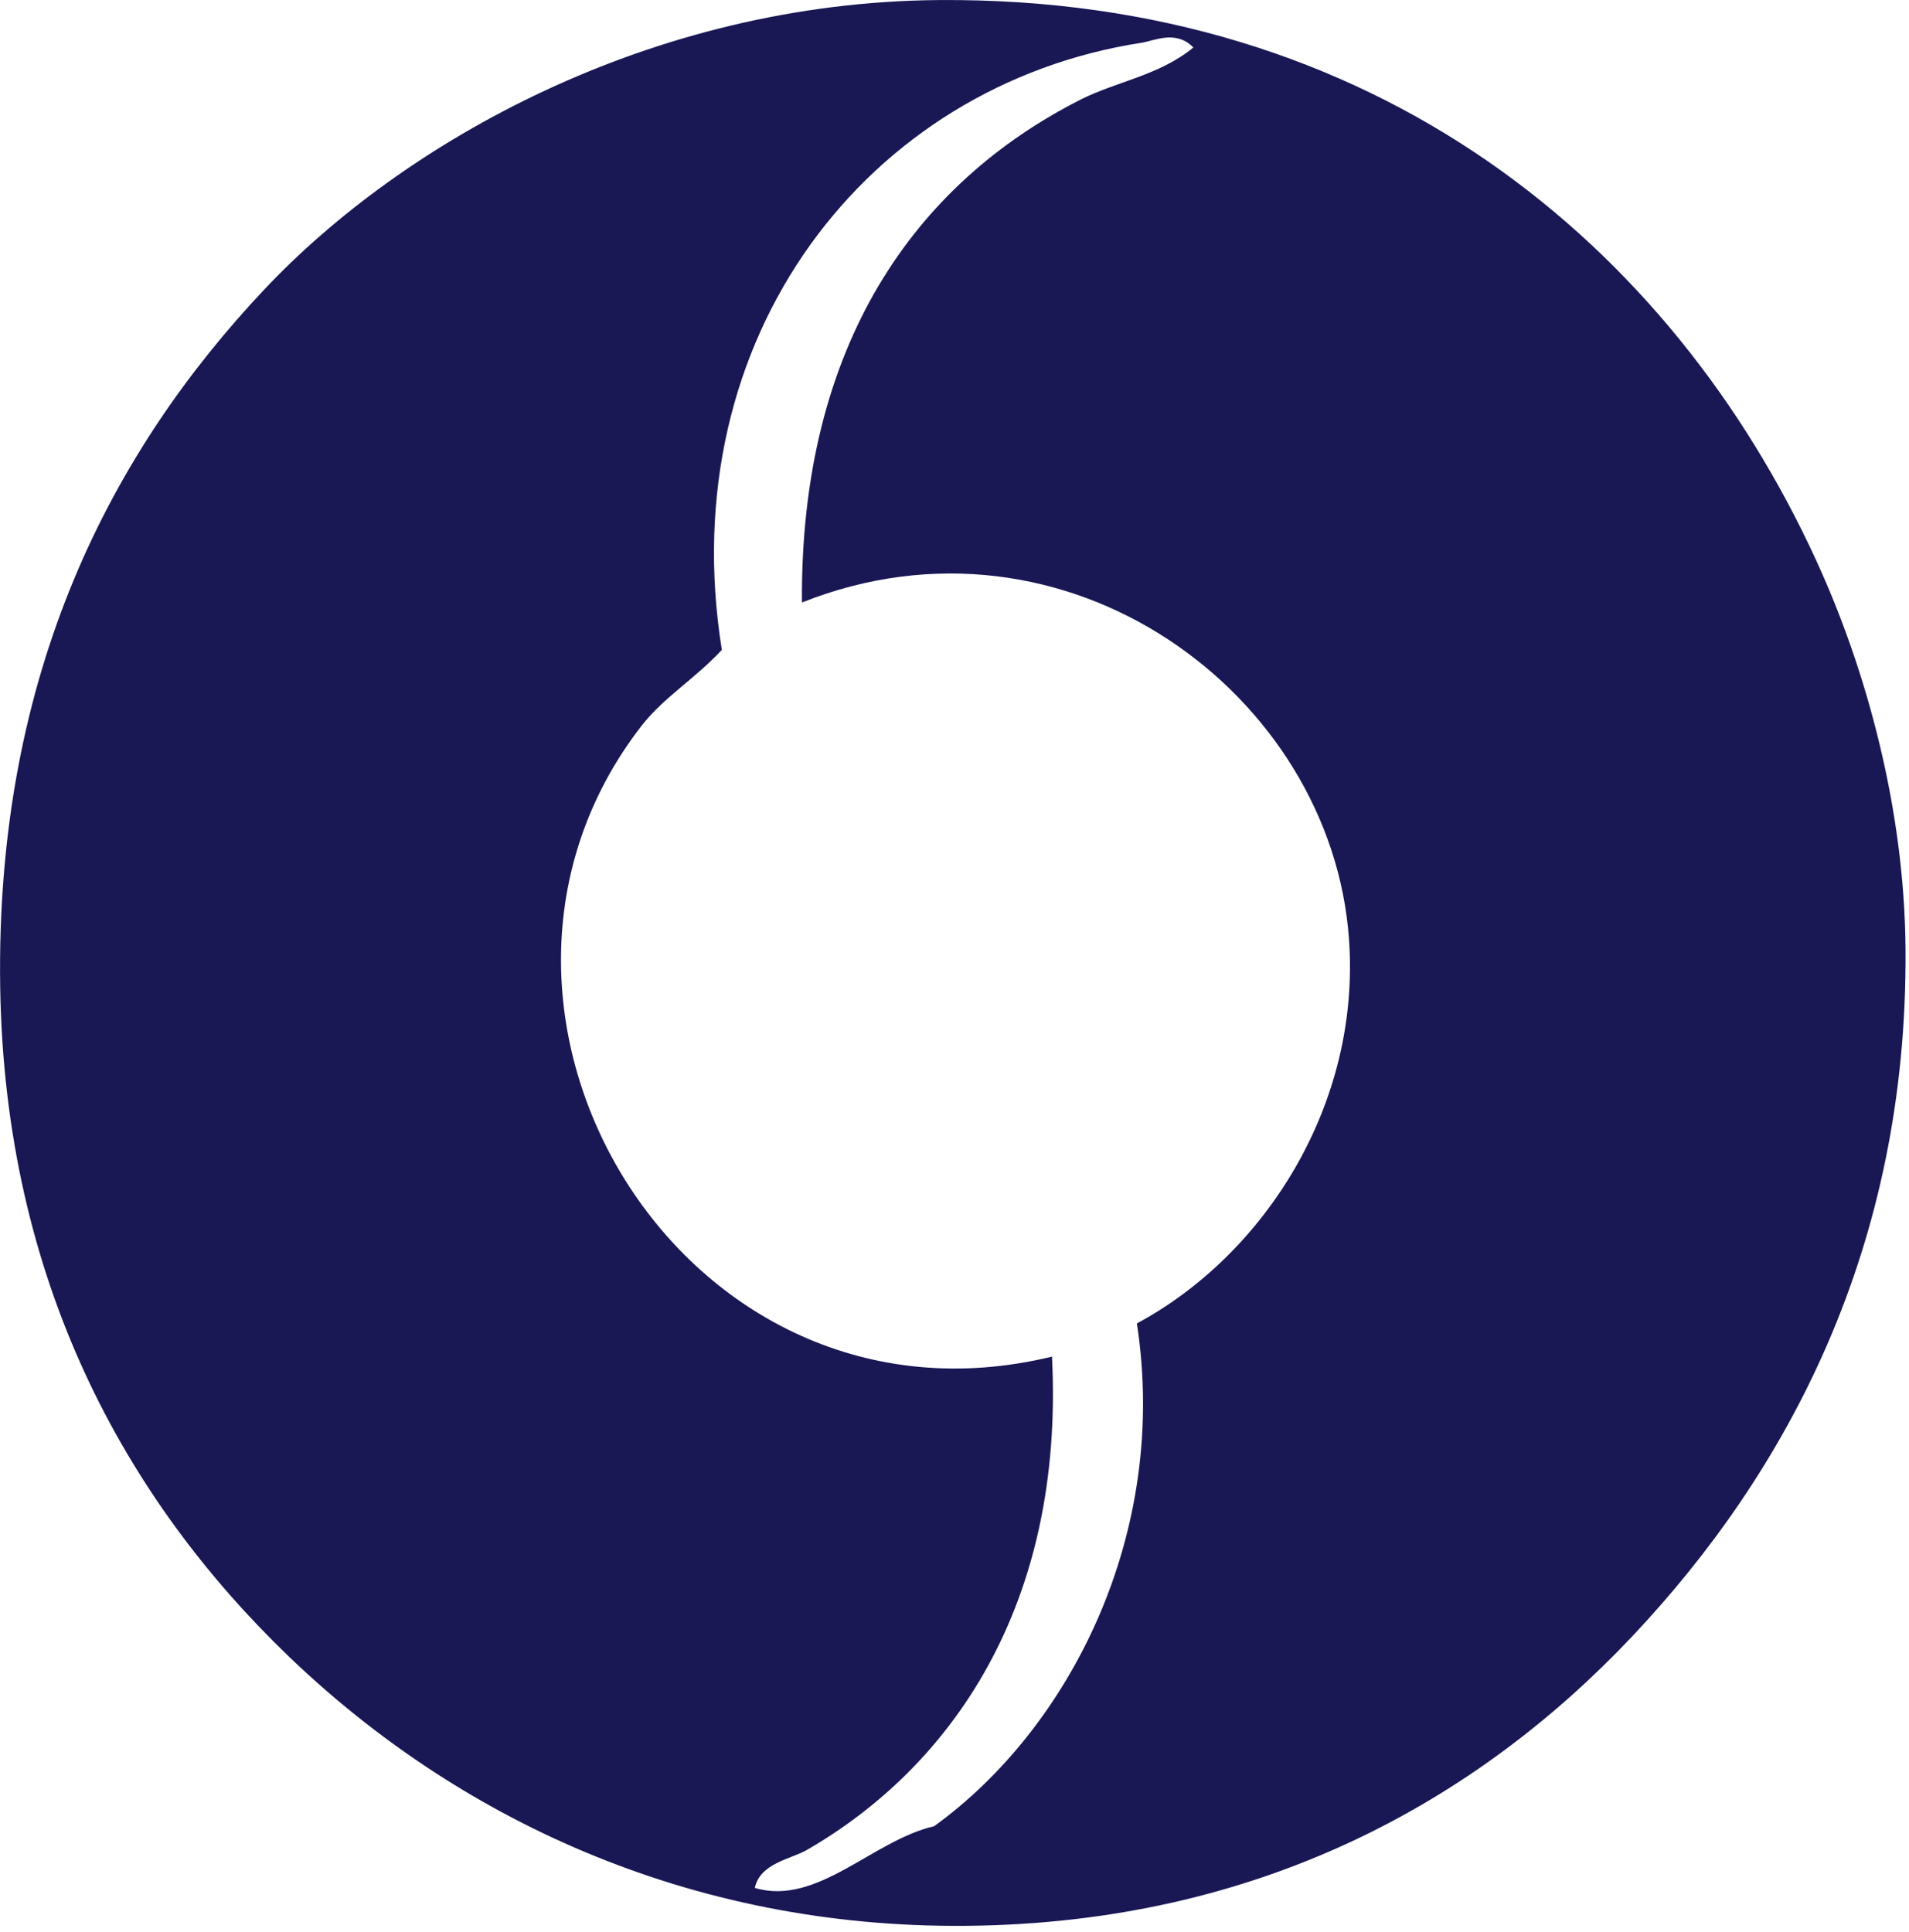
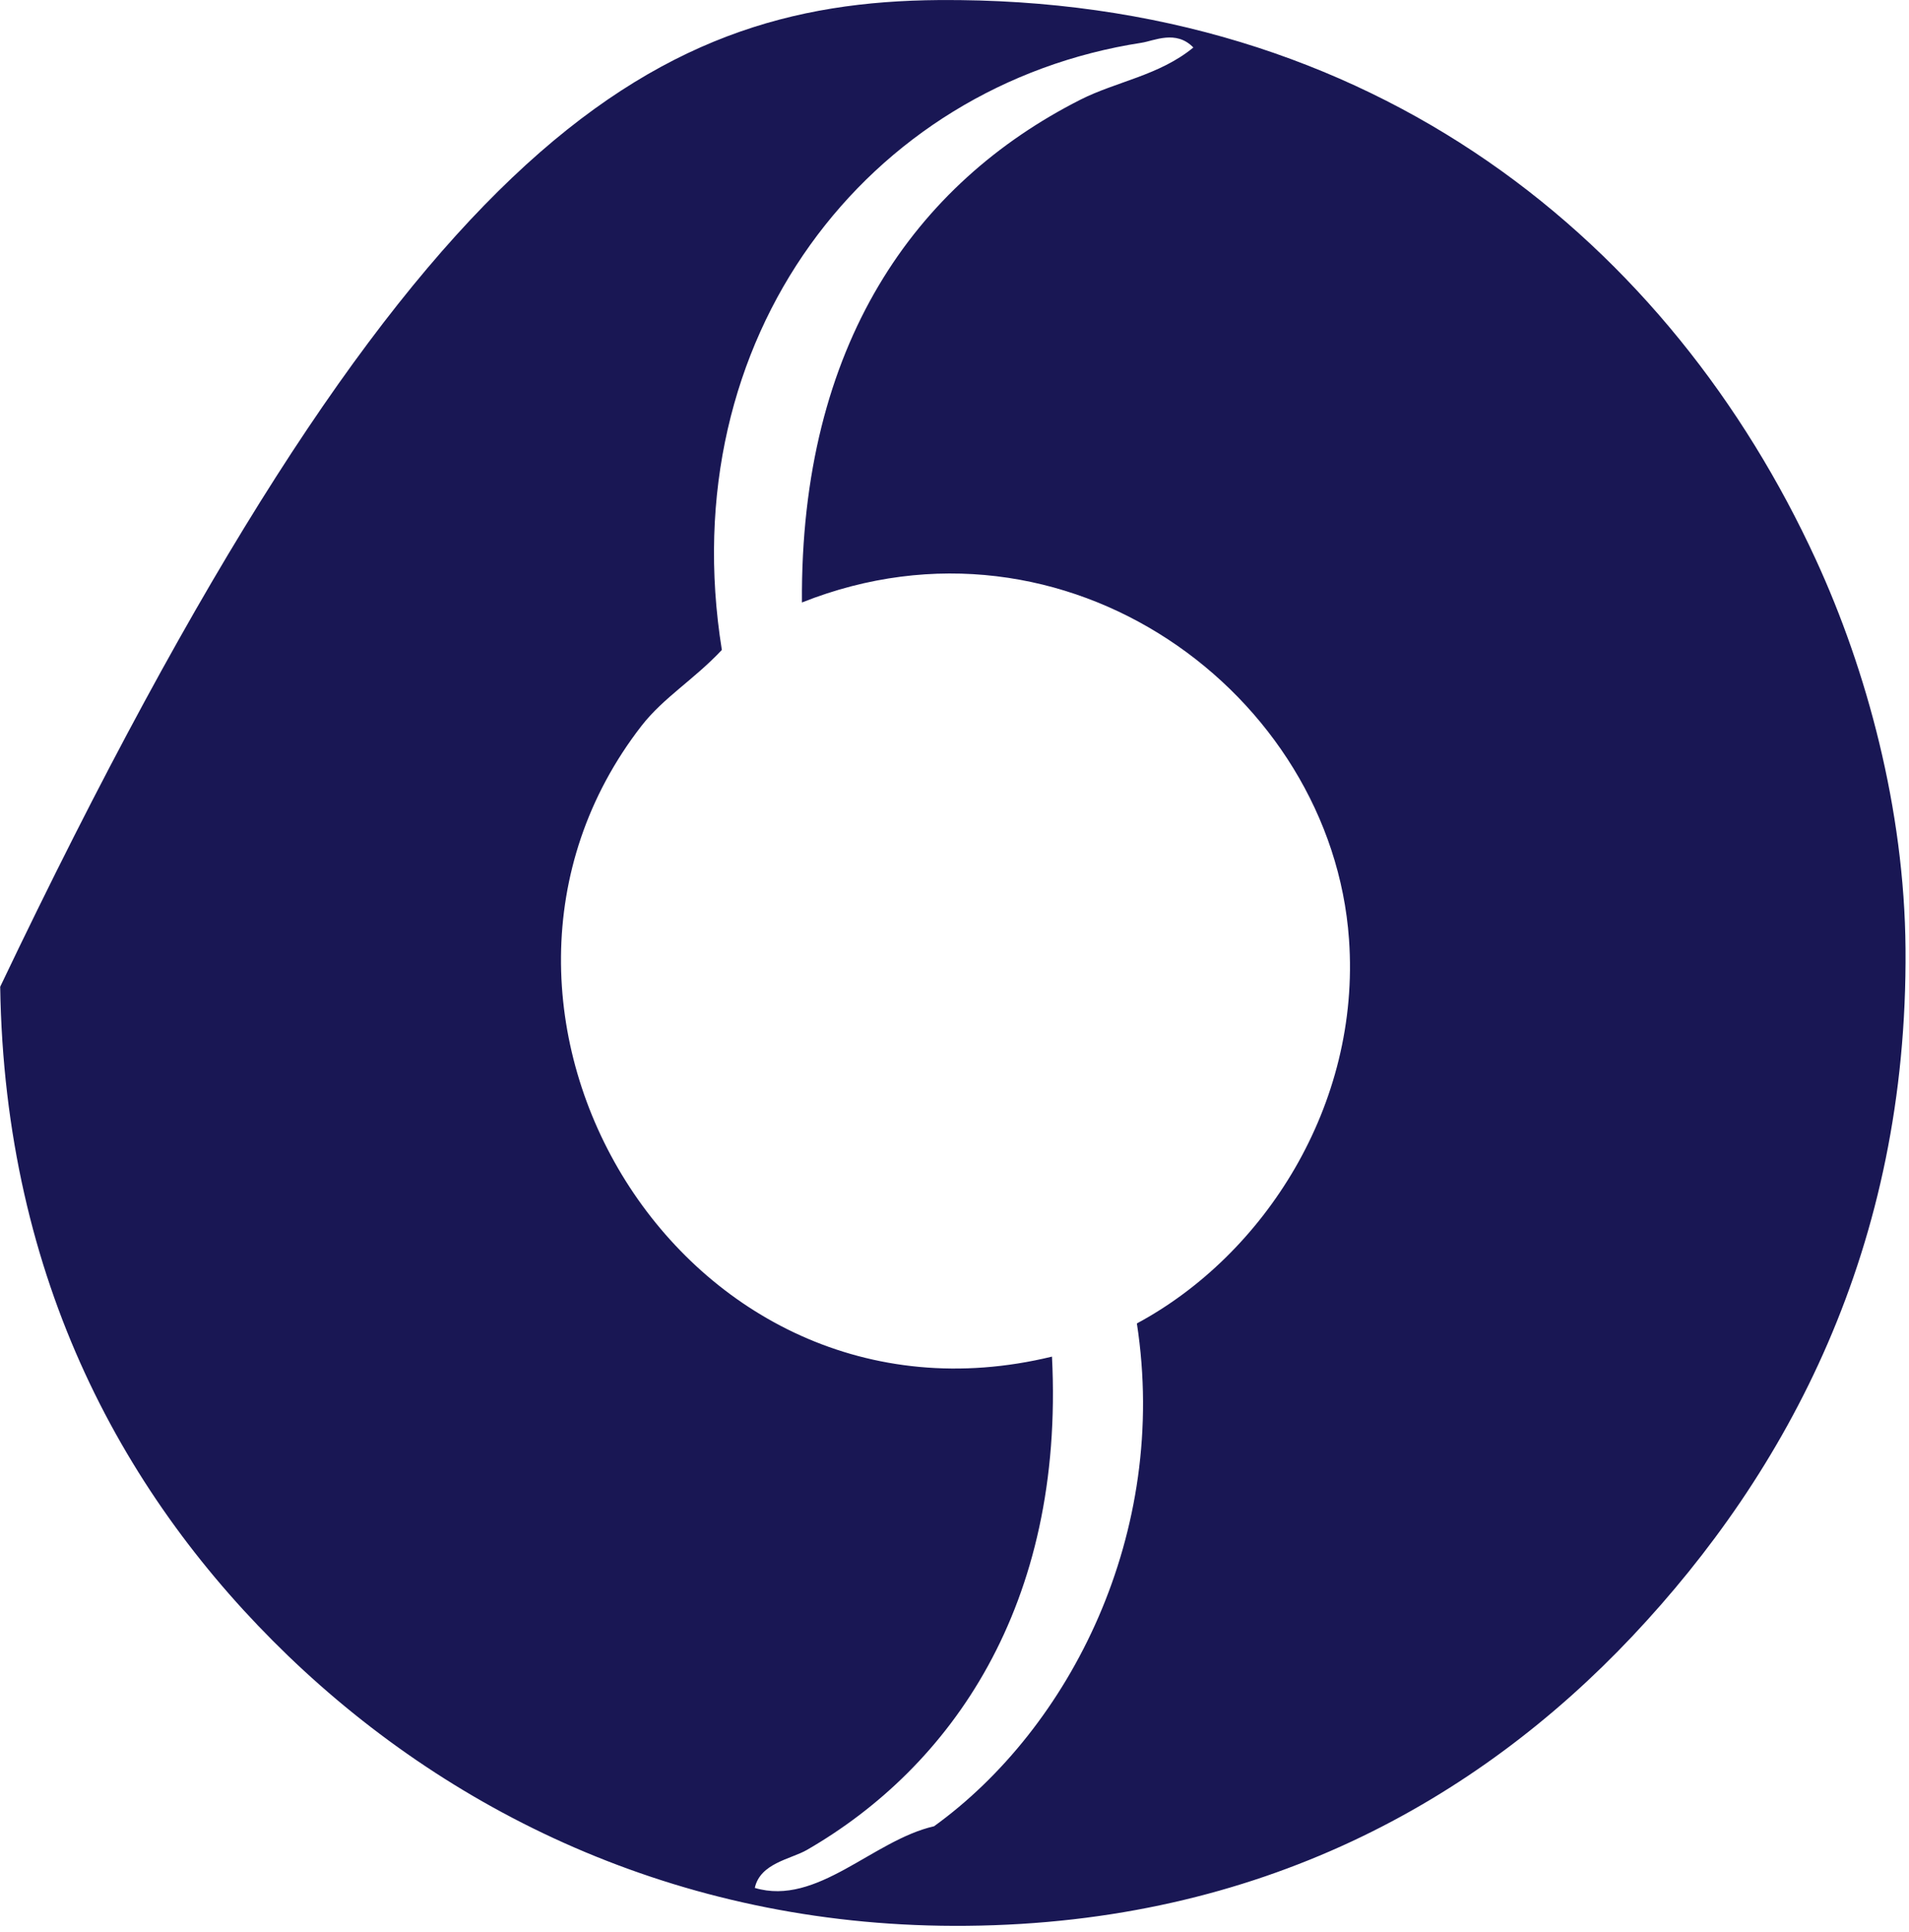
<svg xmlns="http://www.w3.org/2000/svg" viewBox="0 0 169 171" fill-rule="evenodd" clip-rule="evenodd" stroke-linejoin="round" stroke-miterlimit="1.414">
-   <path d="M83.108.005c38.78-.291 64.9 21.8 77.654 49.554 4.471 9.709 7.838 22.059 7.93 34.421.212 26.45-10.463 46.321-24.205 60.888-13.725 14.537-32.975 25.367-58.875 25.612-24.741.25-45.295-9.645-60.125-23.92C11.13 132.722.412 113.443.017 87.35c-.421-27.941 9.987-47.52 23.391-61.733C35.667 12.605 57.55.205 83.108.005zm17.954 3.78c-24.262 3.741-41.6 26.087-37.158 53.75-2.487 2.645-5.146 4.2-7.104 6.708-19.463 25.079 3.612 63.796 36.33 55.85 1.12 22.1-8.988 36.346-21.713 43.68-1.413.807-4.117 1.157-4.596 3.353 5.529 1.642 10.454-4.225 15.87-5.458 12.038-8.692 20.821-25.92 17.955-44.513 11.241-6.037 19.829-19.295 18.779-34.008-1.538-21.73-25.025-39.117-48.43-29.813-.162-22.85 10.05-37.104 24.642-44.504 3.163-1.608 7.009-2.15 10.009-4.625-1.538-1.591-3.484-.587-4.584-.42z" fill="#191754" />
+   <path d="M83.108.005c38.78-.291 64.9 21.8 77.654 49.554 4.471 9.709 7.838 22.059 7.93 34.421.212 26.45-10.463 46.321-24.205 60.888-13.725 14.537-32.975 25.367-58.875 25.612-24.741.25-45.295-9.645-60.125-23.92C11.13 132.722.412 113.443.017 87.35C35.667 12.605 57.55.205 83.108.005zm17.954 3.78c-24.262 3.741-41.6 26.087-37.158 53.75-2.487 2.645-5.146 4.2-7.104 6.708-19.463 25.079 3.612 63.796 36.33 55.85 1.12 22.1-8.988 36.346-21.713 43.68-1.413.807-4.117 1.157-4.596 3.353 5.529 1.642 10.454-4.225 15.87-5.458 12.038-8.692 20.821-25.92 17.955-44.513 11.241-6.037 19.829-19.295 18.779-34.008-1.538-21.73-25.025-39.117-48.43-29.813-.162-22.85 10.05-37.104 24.642-44.504 3.163-1.608 7.009-2.15 10.009-4.625-1.538-1.591-3.484-.587-4.584-.42z" fill="#191754" />
</svg>